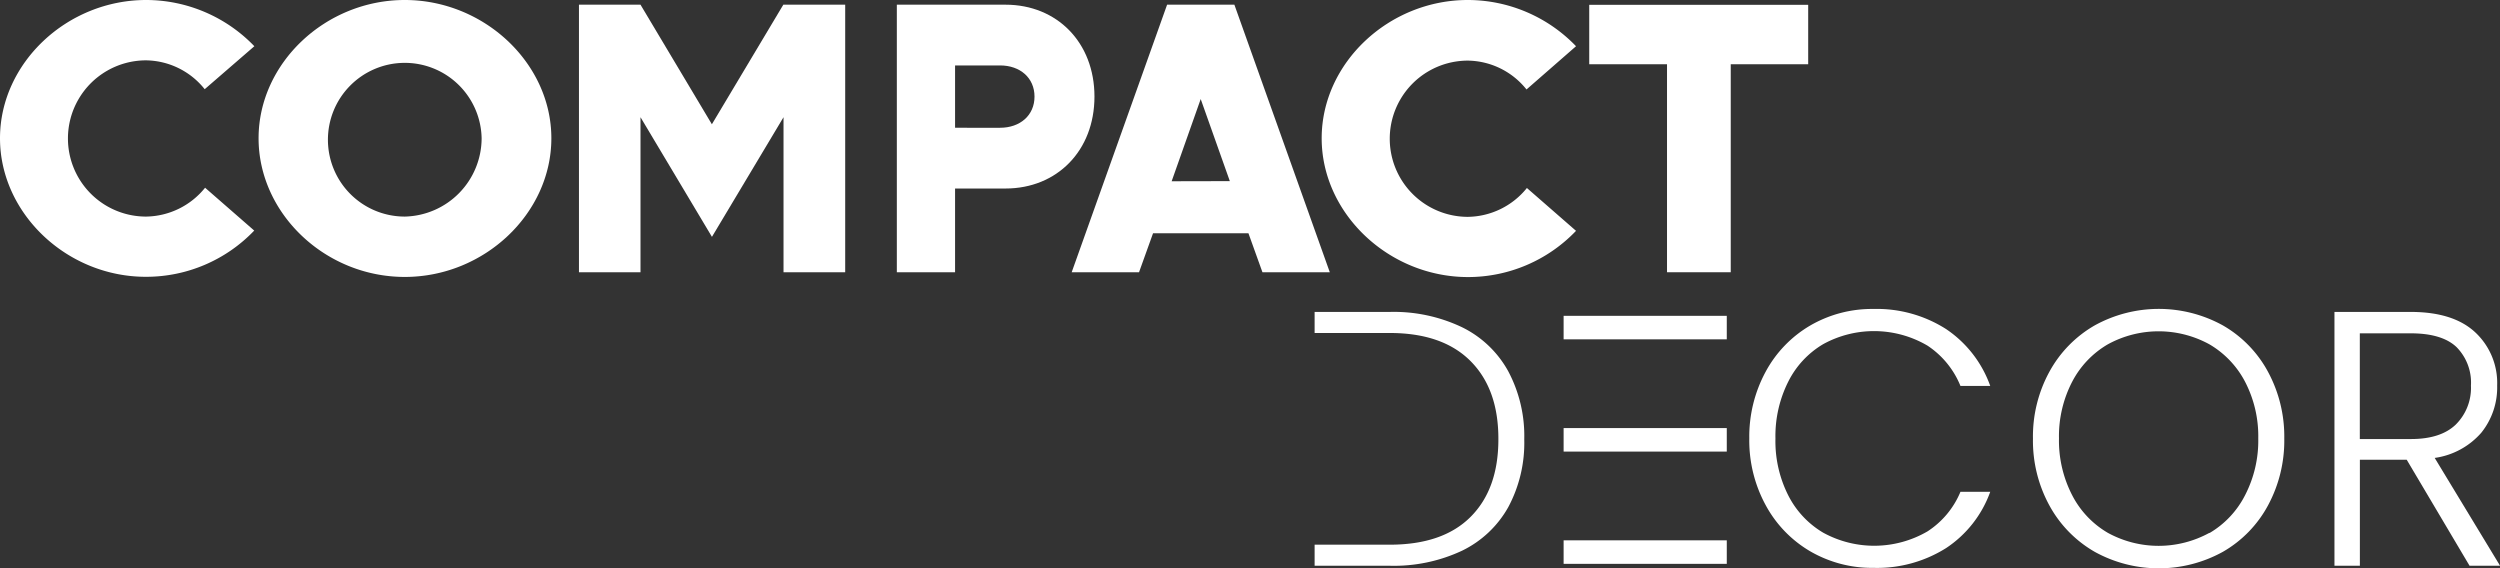
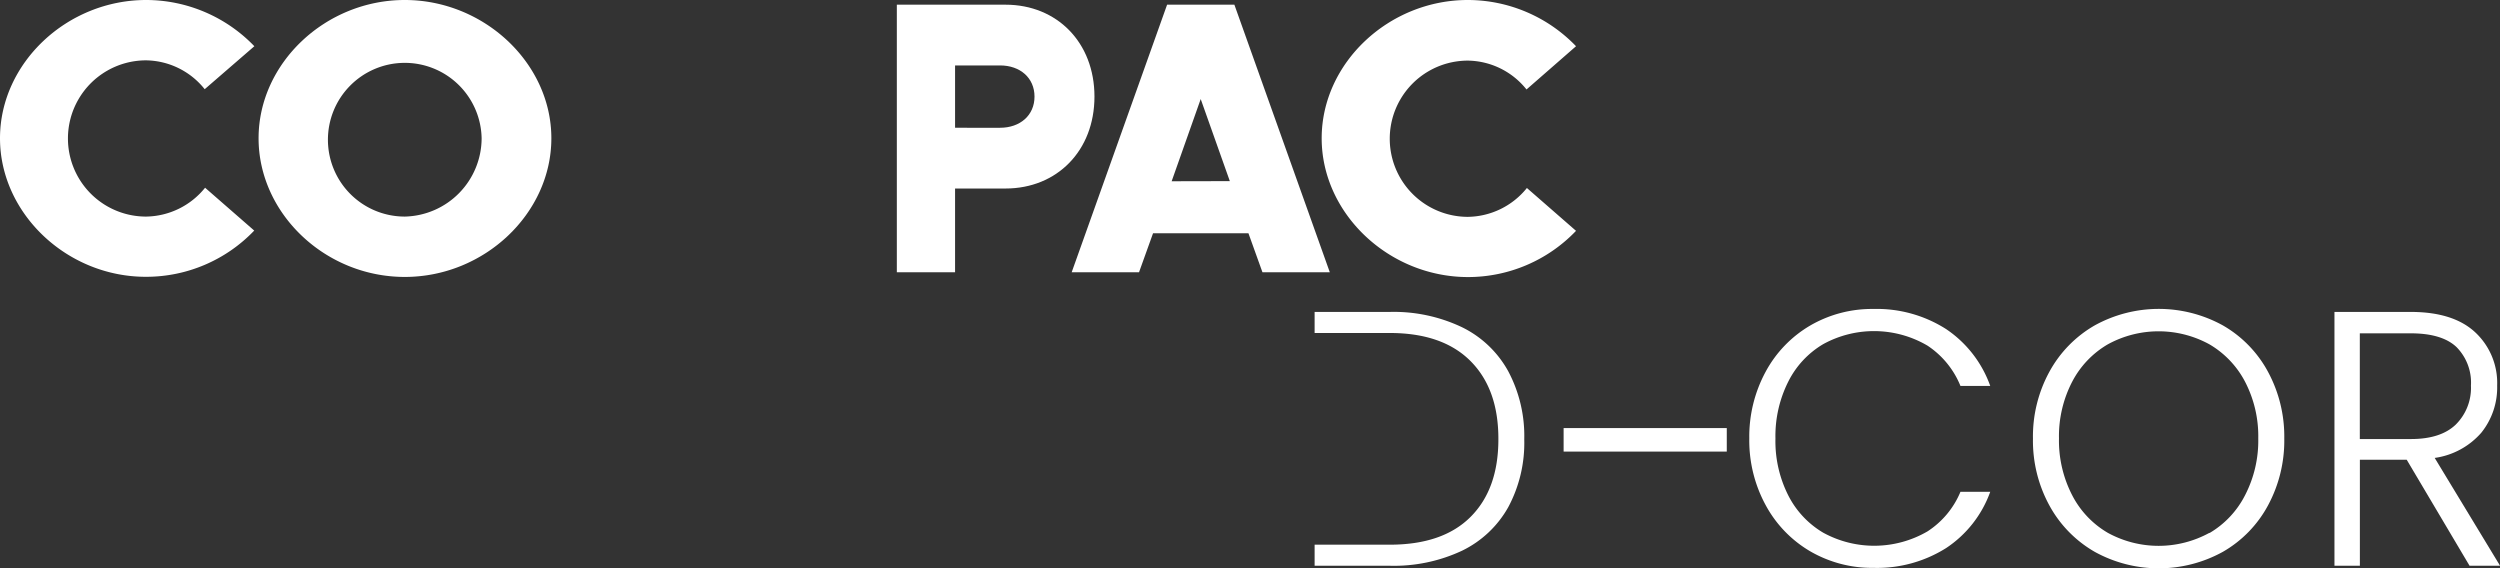
<svg xmlns="http://www.w3.org/2000/svg" viewBox="0 0 378.61 86.07">
  <rect x="0" y="0" width="378.61" height="86.07" fill="#333333" stroke="none" />
  <defs>
    <style>.bc4e9662-fd39-404f-92a5-86b85bb7d9ae{fill:#fff;}</style>
  </defs>
  <g id="e8159177-35e1-4f79-a4f6-6a62876c9c12" data-name="Camada 2">
    <g id="f13db9d5-cbb7-483f-a92d-255ea16206b0" data-name="Camada 1">
      <path class="bc4e9662-fd39-404f-92a5-86b85bb7d9ae" d="M0,20.94C0,9.56,10.14,0,22.14,0A22.77,22.77,0,0,1,38.52,7L31,13.51a11.55,11.55,0,0,0-8.88-4.37,11.83,11.83,0,0,0,0,23.66,11.67,11.67,0,0,0,8.94-4.37l7.44,6.49a22.63,22.63,0,0,1-16.38,7C10.14,41.94,0,32.32,0,20.94Z" />
      <path class="bc4e9662-fd39-404f-92a5-86b85bb7d9ae" d="M39.16,20.94C39.16,9.56,49.3,0,61.3,0S83.5,9.56,83.5,20.94s-10.14,21-22.2,21S39.16,32.32,39.16,20.94Zm33.78,0A11.64,11.64,0,1,0,61.3,32.8,11.9,11.9,0,0,0,72.94,20.94Z" />
-       <path class="bc4e9662-fd39-404f-92a5-86b85bb7d9ae" d="M87.68.71H97l10.81,18.11L118.63.71H128V41.23h-9.34V17.75L107.82,35.87,97,17.75V41.23H87.68Z" />
      <path class="bc4e9662-fd39-404f-92a5-86b85bb7d9ae" d="M135.82.71h16.46c7.79,0,13.47,5.72,13.47,13.92s-5.68,13.92-13.47,13.92h-7.64V41.23h-8.82Zm15.63,18.64c3.05,0,5.22-1.89,5.22-4.72s-2.17-4.72-5.22-4.72h-6.81v9.44Z" />
      <path class="bc4e9662-fd39-404f-92a5-86b85bb7d9ae" d="M189.07,35.33H174.62l-2.12,5.9H162.3L176.75.71h10.19l14.45,40.52h-10.2Zm-2.82-7.9L181.84,15l-4.4,12.45Z" />
      <path class="bc4e9662-fd39-404f-92a5-86b85bb7d9ae" d="M200.16,20.94C200.16,9.56,210.3,0,222.3,0a22.77,22.77,0,0,1,16.38,7l-7.5,6.55a11.55,11.55,0,0,0-8.88-4.37,11.83,11.83,0,0,0,0,23.66,11.67,11.67,0,0,0,8.94-4.37l7.44,6.49a22.63,22.63,0,0,1-16.38,7C210.3,41.94,200.16,32.32,200.16,20.94Z" />
-       <path class="bc4e9662-fd39-404f-92a5-86b85bb7d9ae" d="M252.46,9.73H240.68v-9h33.16v9H262.11v31.5h-9.65Z" />
      <path class="bc4e9662-fd39-404f-92a5-86b85bb7d9ae" d="M228.4,56.2a16,16,0,0,0-7-6.65,24,24,0,0,0-10.95-2.31H199.09v3.19h11.38q8,0,12.24,4.26t4.21,11.85q0,7.53-4.21,11.74t-12.24,4.21H199.09v3.19h11.38a24.28,24.28,0,0,0,10.95-2.28,16,16,0,0,0,7-6.6,20.6,20.6,0,0,0,2.42-10.26A20.86,20.86,0,0,0,228.4,56.2Z" />
      <path class="bc4e9662-fd39-404f-92a5-86b85bb7d9ae" d="M267.4,56.29a18,18,0,0,1,6.76-7,18.62,18.62,0,0,1,9.57-2.5,19.51,19.51,0,0,1,11,3.05,17.37,17.37,0,0,1,6.68,8.61h-4.51a13.3,13.3,0,0,0-5-6.11,16,16,0,0,0-15.79-.22,13.74,13.74,0,0,0-5.3,5.7,18.33,18.33,0,0,0-1.93,8.6A18.16,18.16,0,0,0,270.81,75a13.78,13.78,0,0,0,5.3,5.67,16.06,16.06,0,0,0,15.79-.19,13.14,13.14,0,0,0,5-6h4.51A17.15,17.15,0,0,1,294.73,83a19.61,19.61,0,0,1-11,3,18.62,18.62,0,0,1-9.57-2.5,18,18,0,0,1-6.76-7,20.48,20.48,0,0,1-2.48-10.12A20.61,20.61,0,0,1,267.4,56.29Z" />
      <path class="bc4e9662-fd39-404f-92a5-86b85bb7d9ae" d="M317.23,83.57a18.05,18.05,0,0,1-6.85-7,20.44,20.44,0,0,1-2.5-10.15,20.41,20.41,0,0,1,2.5-10.14,18.05,18.05,0,0,1,6.85-7,20.09,20.09,0,0,1,19.41,0,17.84,17.84,0,0,1,6.82,7,20.61,20.61,0,0,1,2.48,10.14,20.65,20.65,0,0,1-2.48,10.15,17.84,17.84,0,0,1-6.82,7,20.09,20.09,0,0,1-19.41,0Zm17.38-2.84A14,14,0,0,0,340,75a18,18,0,0,0,2-8.61,17.88,17.88,0,0,0-2-8.58,14.15,14.15,0,0,0-5.39-5.66,16,16,0,0,0-15.4,0,14.08,14.08,0,0,0-5.39,5.66,17.88,17.88,0,0,0-2,8.58,18,18,0,0,0,2,8.61,14,14,0,0,0,5.39,5.69,16,16,0,0,0,15.4,0Z" />
      <path class="bc4e9662-fd39-404f-92a5-86b85bb7d9ae" d="M374,85.68l-9.52-16.06h-7.09V85.68h-3.85V47.24h11.55q6.44,0,9.76,3.08a10.49,10.49,0,0,1,3.33,8.08,10.92,10.92,0,0,1-2.4,7.13,11.46,11.46,0,0,1-7.06,3.82l9.9,16.33ZM357.38,66.49h7.75q4.51,0,6.79-2.2a7.82,7.82,0,0,0,2.29-5.89,7.64,7.64,0,0,0-2.2-5.85q-2.2-2.07-6.93-2.07h-7.7Z" />
-       <rect class="bc4e9662-fd39-404f-92a5-86b85bb7d9ae" x="236.8" y="47.83" width="24.71" height="3.56" />
      <rect class="bc4e9662-fd39-404f-92a5-86b85bb7d9ae" x="236.8" y="64.83" width="24.71" height="3.56" />
-       <rect class="bc4e9662-fd39-404f-92a5-86b85bb7d9ae" x="236.8" y="81.83" width="24.71" height="3.56" />
    </g>
  </g>
</svg>